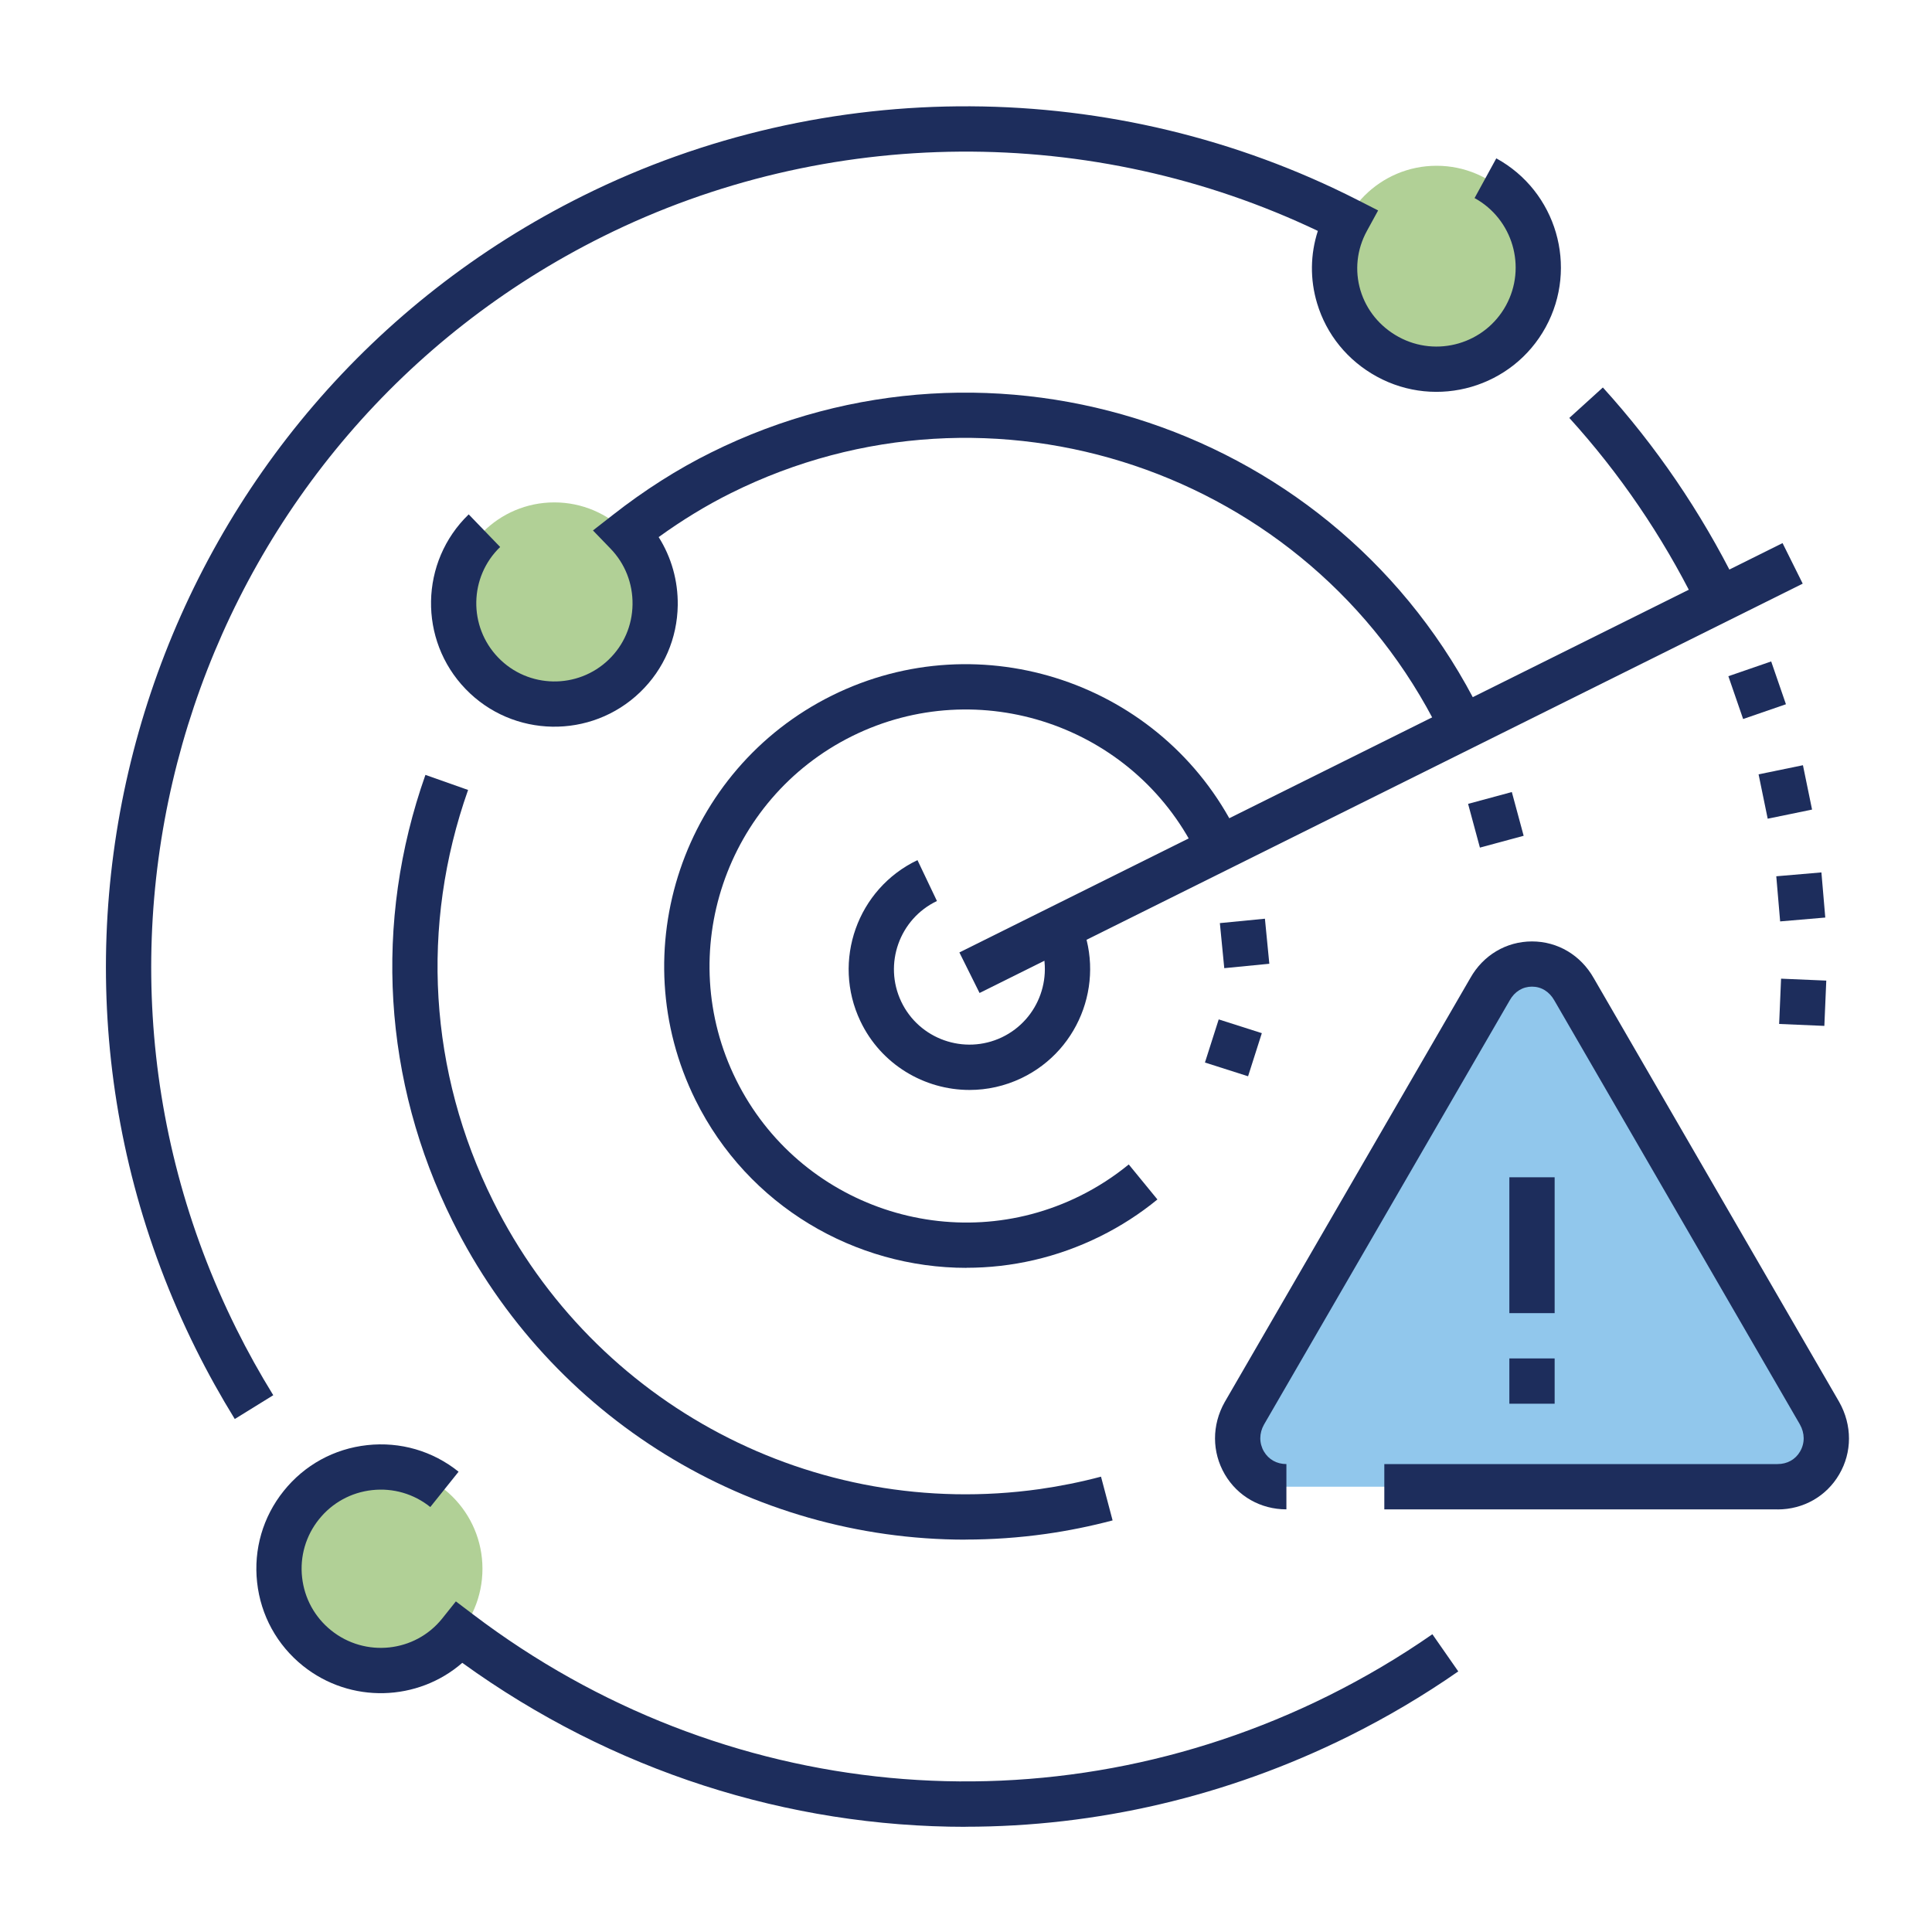
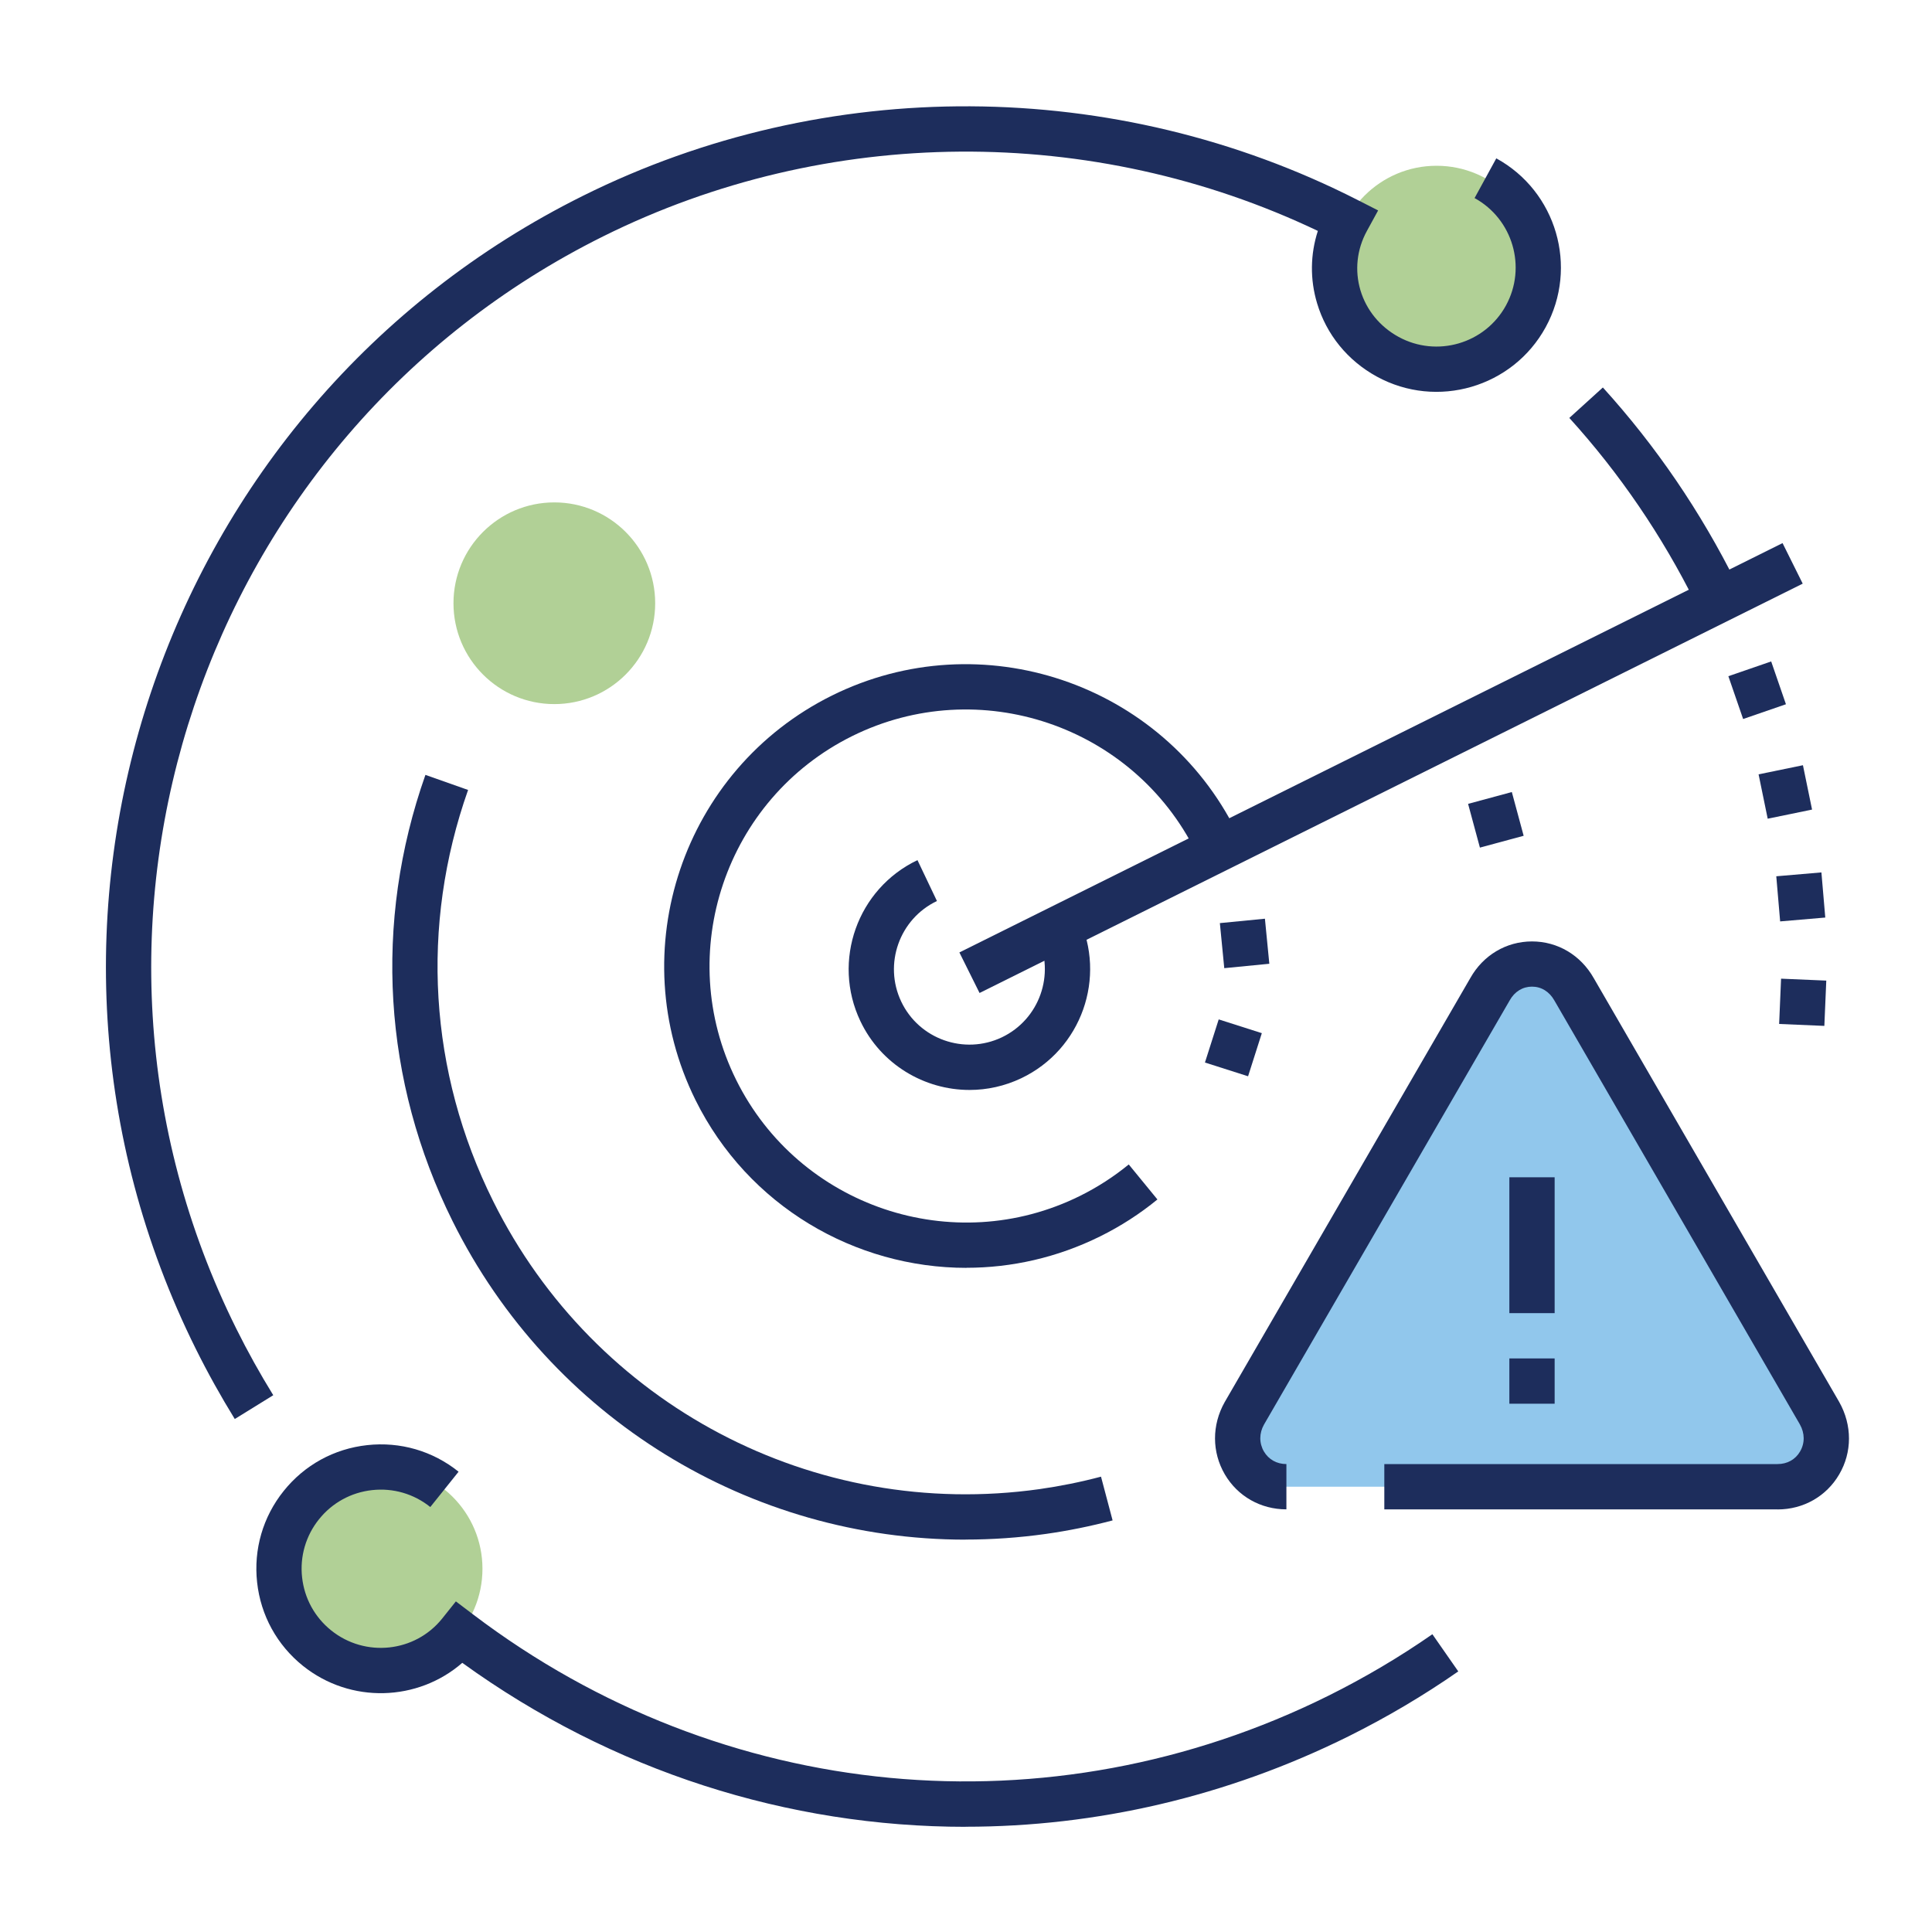
<svg xmlns="http://www.w3.org/2000/svg" viewBox="0 0 250 250">
  <defs>
    <style>.cls-1{fill:none;}.cls-2{fill:#1d2d5c;}.cls-3{fill:#91c7ec;}.cls-4{fill:#b1d096;}</style>
  </defs>
  <g id="new_colors">
    <circle class="cls-4" cx="185.89" cy="34.62" r="13.17" />
    <circle class="cls-4" cx="71.73" cy="78.06" r="13.05" />
    <circle class="cls-4" cx="49.26" cy="203" r="13.17" />
    <path class="cls-3" d="M179.14,192.38h50.89c4.89,0,7.88-5.16,5.43-9.51l-31.78-54.87c-2.44-4.35-8.42-4.35-10.87,0l-31.78,54.87c-2.44,4.35.54,9.51,5.43,9.51" />
  </g>
  <g id="Layer_1">
    <rect class="cls-2" x="119.22" y="96.47" width="118.96" height="5.86" transform="translate(-25.56 89.95) rotate(-26.44)" />
    <path class="cls-2" d="M230.02,195.31h-50.89v-5.86h50.89c1.25,0,2.31-.59,2.91-1.63.63-1.08.62-2.36-.03-3.51l-31.76-54.84c-.65-1.16-1.7-1.8-2.9-1.8s-2.25.64-2.88,1.77l-31.8,54.9c-.63,1.12-.64,2.4-.01,3.48.61,1.04,1.67,1.63,2.91,1.63v5.86c-3.33,0-6.31-1.69-7.97-4.53-1.68-2.88-1.69-6.37-.02-9.34l31.8-54.9c1.66-2.94,4.64-4.72,7.97-4.72s6.31,1.78,7.99,4.75l31.76,54.84c1.69,3,1.69,6.5,0,9.38-1.66,2.84-4.64,4.53-7.97,4.53Z" />
    <rect class="cls-2" x="195.31" y="152.34" width="5.86" height="17.58" />
    <rect class="cls-2" x="195.31" y="175.78" width="5.86" height="5.86" />
    <path class="cls-2" d="M125.46,141.04c-5.84,0-11.46-3.29-14.13-8.91-3.7-7.78-.39-17.12,7.39-20.83l2.52,5.29c-4.86,2.32-6.93,8.16-4.62,13.02s8.15,6.93,13.02,4.62c4.86-2.32,6.93-8.15,4.62-13.02l5.29-2.52c3.7,7.78.39,17.12-7.39,20.83-2.16,1.03-4.45,1.52-6.69,1.52Z" />
-     <path class="cls-2" d="M186.22,94.57c-16.78-33.74-57.88-47.55-91.62-30.77-3.16,1.57-6.3,3.48-9.37,5.7,1.65,2.61,2.51,5.65,2.47,8.81-.06,4.29-1.79,8.29-4.86,11.25-6.34,6.12-16.48,5.94-22.59-.4-6.12-6.34-5.94-16.48.4-22.6l4.07,4.22c-4.02,3.88-4.13,10.29-.25,14.31,3.87,4.02,10.3,4.13,14.31.25,1.94-1.87,3.03-4.4,3.07-7.12.04-2.72-.97-5.29-2.86-7.24l-2.26-2.34,2.56-2c4.11-3.22,8.39-5.94,12.71-8.08,36.64-18.22,81.26-3.23,99.48,33.41l-5.25,2.61Z" />
    <path class="cls-2" d="M124.95,199.23c-27.86,0-53.69-15.69-66.38-41.2-9.02-18.14-10.27-38.65-3.52-57.76l5.52,1.95c-6.22,17.6-5.07,36.49,3.24,53.2,13.12,26.4,41.54,41.38,70.71,37.27,2.67-.38,5.35-.92,7.95-1.61l1.5,5.66c-2.83.75-5.74,1.34-8.64,1.75-3.48.49-6.96.73-10.4.73Z" />
    <path class="cls-2" d="M219.42,78.06c-4.35-8.75-9.85-16.82-16.35-23.98l4.34-3.94c6.87,7.57,12.67,16.08,17.26,25.31l-5.25,2.61Z" />
    <path class="cls-2" d="M30.38,183.62c-1.8-2.92-3.5-5.97-5.04-9.07C-1.99,119.59,20.49,52.65,75.45,25.33c31.41-15.62,68.86-15.42,100.19.53l2.69,1.37-1.45,2.65c-1.31,2.39-1.6,5.11-.84,7.68.77,2.57,2.52,4.71,4.93,6.03,4.95,2.71,11.19.89,13.9-4.06,2.71-4.95.89-11.18-4.06-13.9l2.81-5.14c7.78,4.26,10.65,14.06,6.39,21.85s-14.06,10.65-21.85,6.39c-3.77-2.06-6.52-5.44-7.73-9.49-.93-3.1-.88-6.33.1-9.36-29.16-13.9-63.52-13.69-92.47.7C26,56.46,4.7,119.88,30.58,171.94c1.46,2.94,3.07,5.83,4.78,8.6l-4.98,3.08Z" />
    <path class="cls-2" d="M124.96,236.39c-22.95,0-45.71-7.17-65.14-21.22-5.74,5-14.45,5.33-20.62.39-3.35-2.69-5.46-6.52-5.93-10.8-.47-4.27.75-8.48,3.44-11.83,2.69-3.36,6.52-5.46,10.8-5.93,4.28-.47,8.48.75,11.83,3.44l-3.66,4.57c-2.13-1.71-4.81-2.49-7.53-2.19-2.72.3-5.16,1.64-6.87,3.77-1.71,2.13-2.49,4.81-2.19,7.52.3,2.72,1.64,5.16,3.77,6.87,4.4,3.53,10.84,2.84,14.35-1.53l1.78-2.23,2.27,1.72c32.19,24.4,74.59,28.41,110.67,10.47,4.66-2.32,9.18-4.99,13.42-7.94l3.35,4.81c-4.48,3.12-9.24,5.93-14.16,8.38-15.8,7.85-32.74,11.72-49.59,11.72Z" />
    <path class="cls-2" d="M125.06,164.06c-14.39,0-28.25-7.97-35.06-21.71-9.56-19.3-1.64-42.78,17.66-52.35,19.3-9.56,42.78-1.64,52.35,17.66l-5.25,2.6c-8.13-16.4-28.09-23.13-44.49-15.01-16.4,8.13-23.14,28.09-15.01,44.49,8.13,16.4,28.09,23.14,44.49,15.01,2.26-1.12,4.38-2.49,6.31-4.07l3.71,4.53c-2.27,1.86-4.77,3.47-7.42,4.78-5.56,2.75-11.46,4.06-17.28,4.06Z" />
    <path class="cls-2" d="M155.92,137.49l1.78-5.58,5.58,1.78-1.78,5.58-5.58-1.78Z" />
    <path class="cls-2" d="M158.42,125.28l-.57-5.83,5.83-.57.57,5.83-5.83.57Z" />
    <path class="cls-2" d="M191.5,109.68l-1.53-5.66,5.66-1.53,1.53,5.66-5.66,1.53Z" />
    <path class="cls-2" d="M225.56,93.04l-1.91-5.54,5.54-1.91,1.91,5.54-5.54,1.91Z" />
    <path class="cls-2" d="M228.74,105.94l-1.18-5.74,5.74-1.18,1.18,5.74-5.74,1.18Z" />
    <path class="cls-2" d="M230.35,119.23l-.5-5.84,5.84-.5.5,5.84-5.84.5Z" />
    <path class="cls-2" d="M230.22,132.5l.25-5.86,5.85.25-.25,5.86-5.85-.25Z" />
    <rect class="cls-1" width="250" height="250" />
  </g>
</svg>